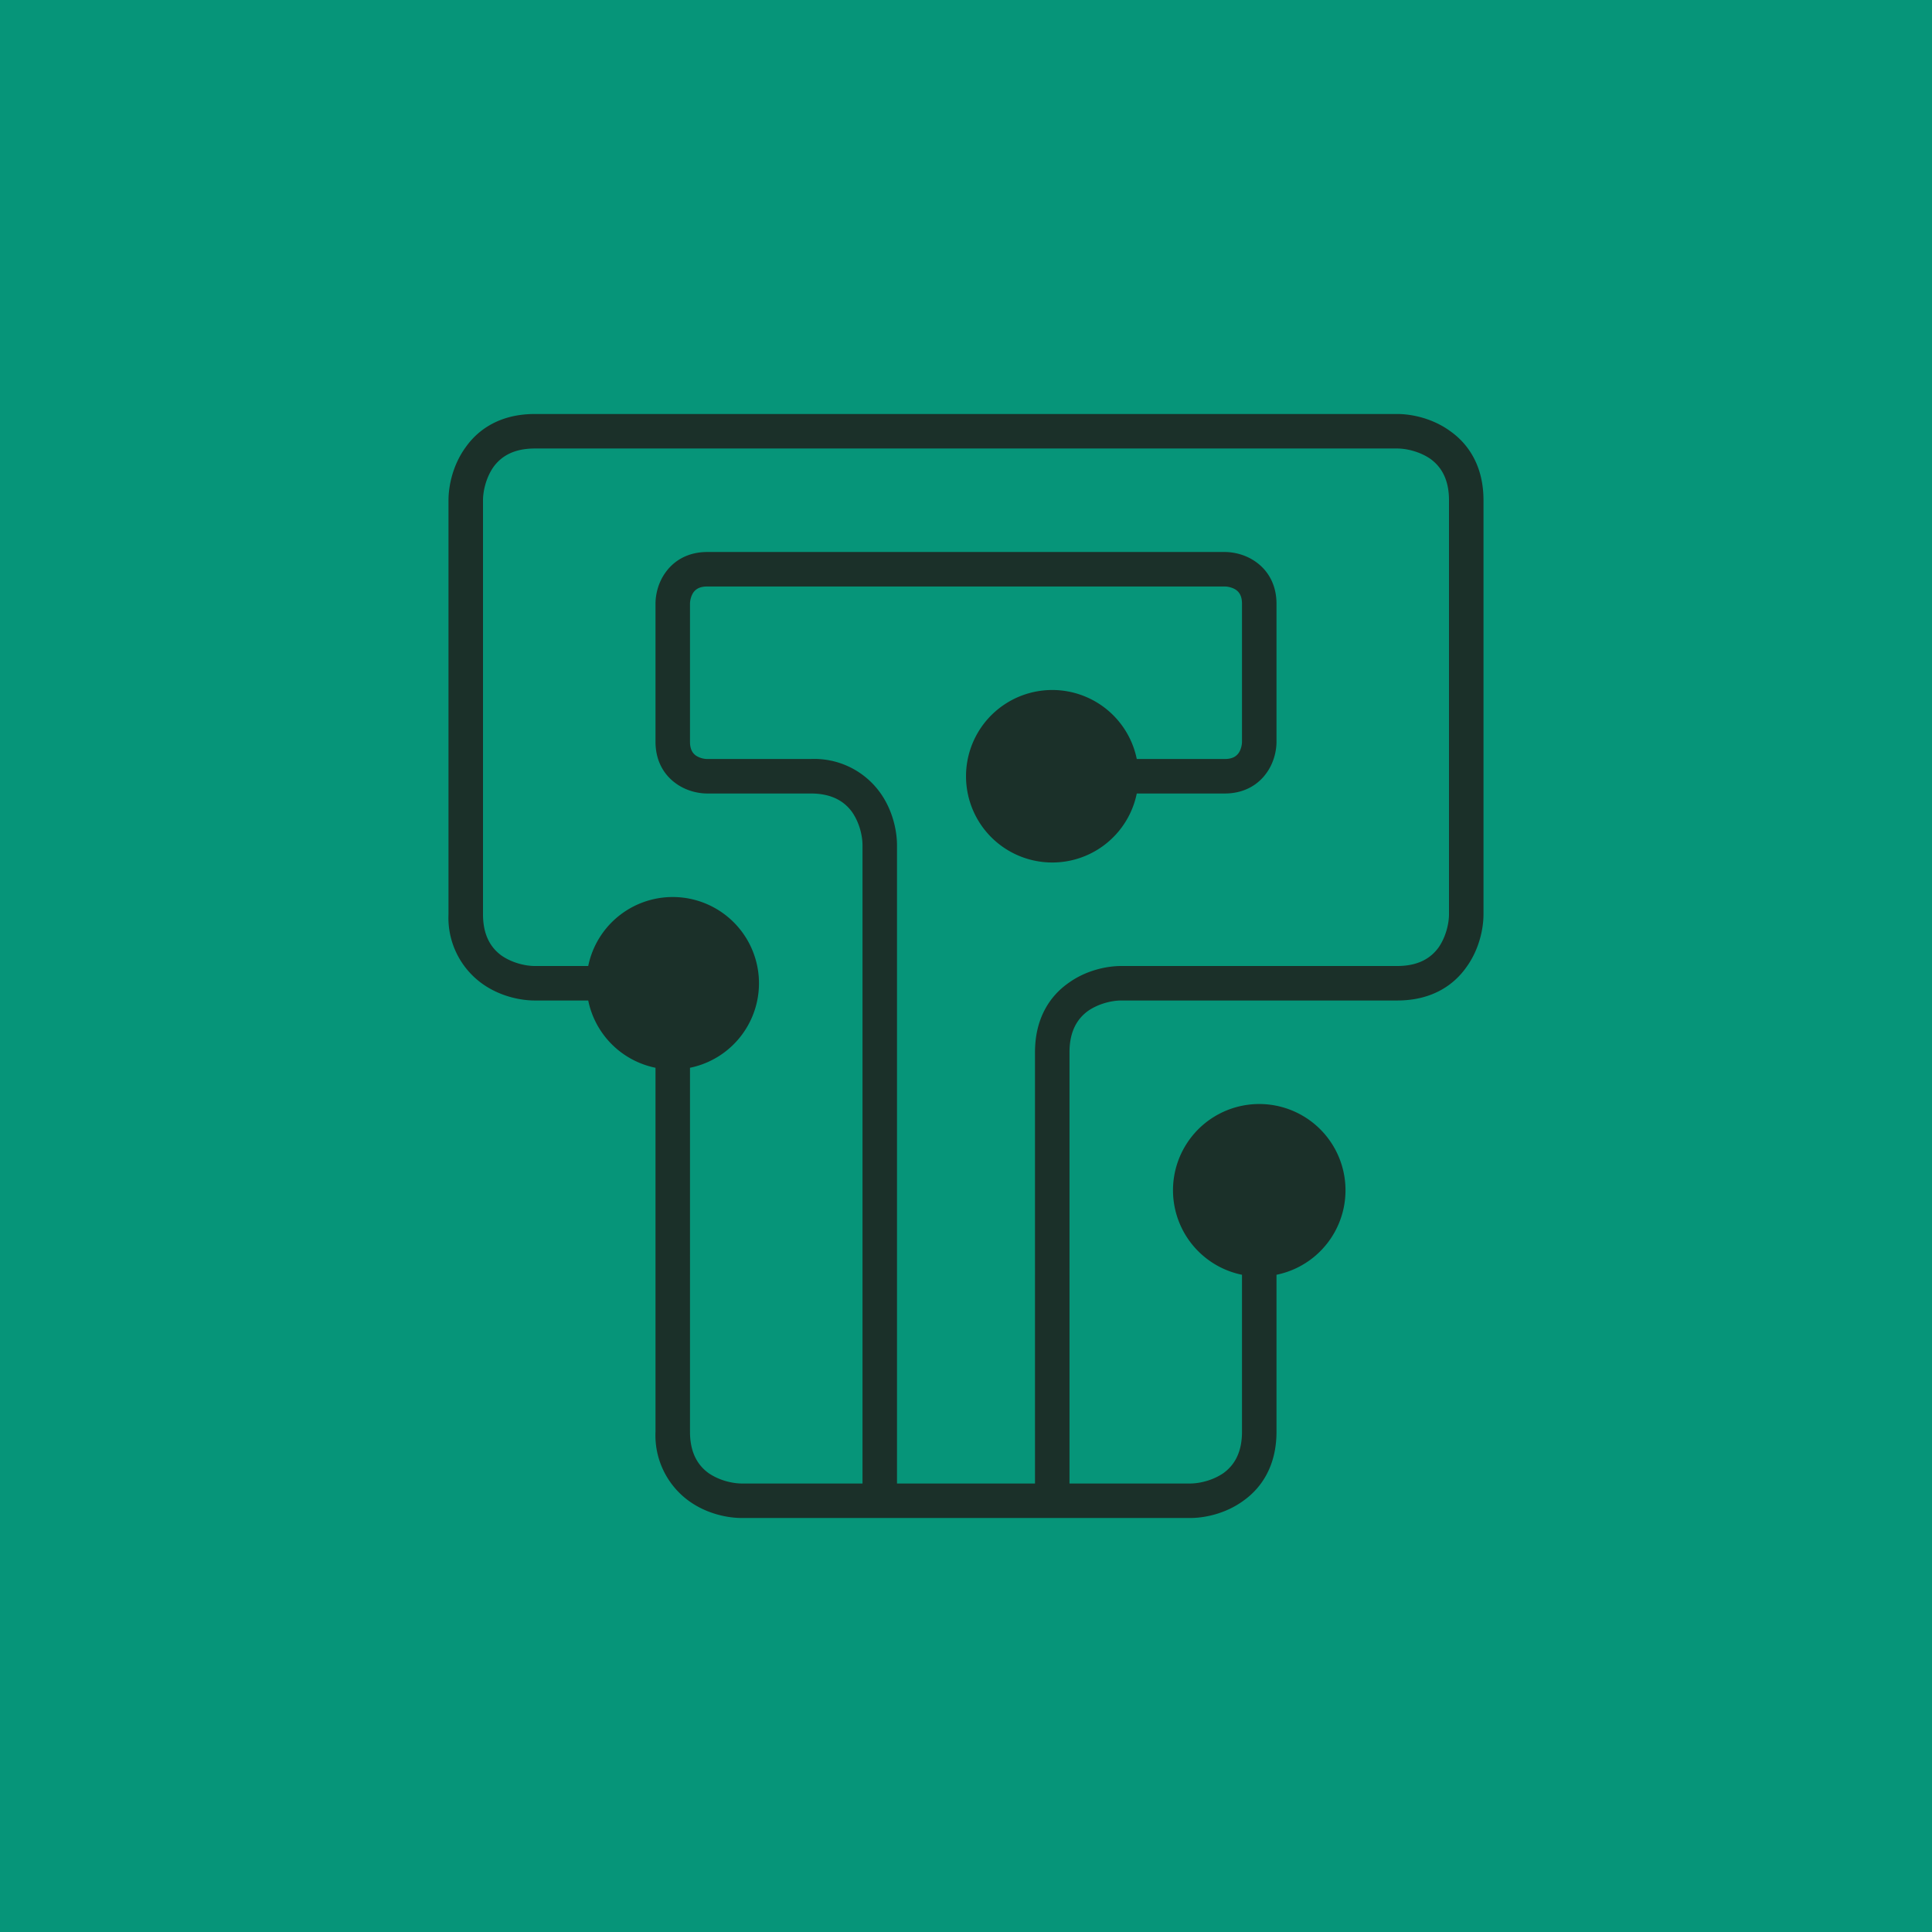
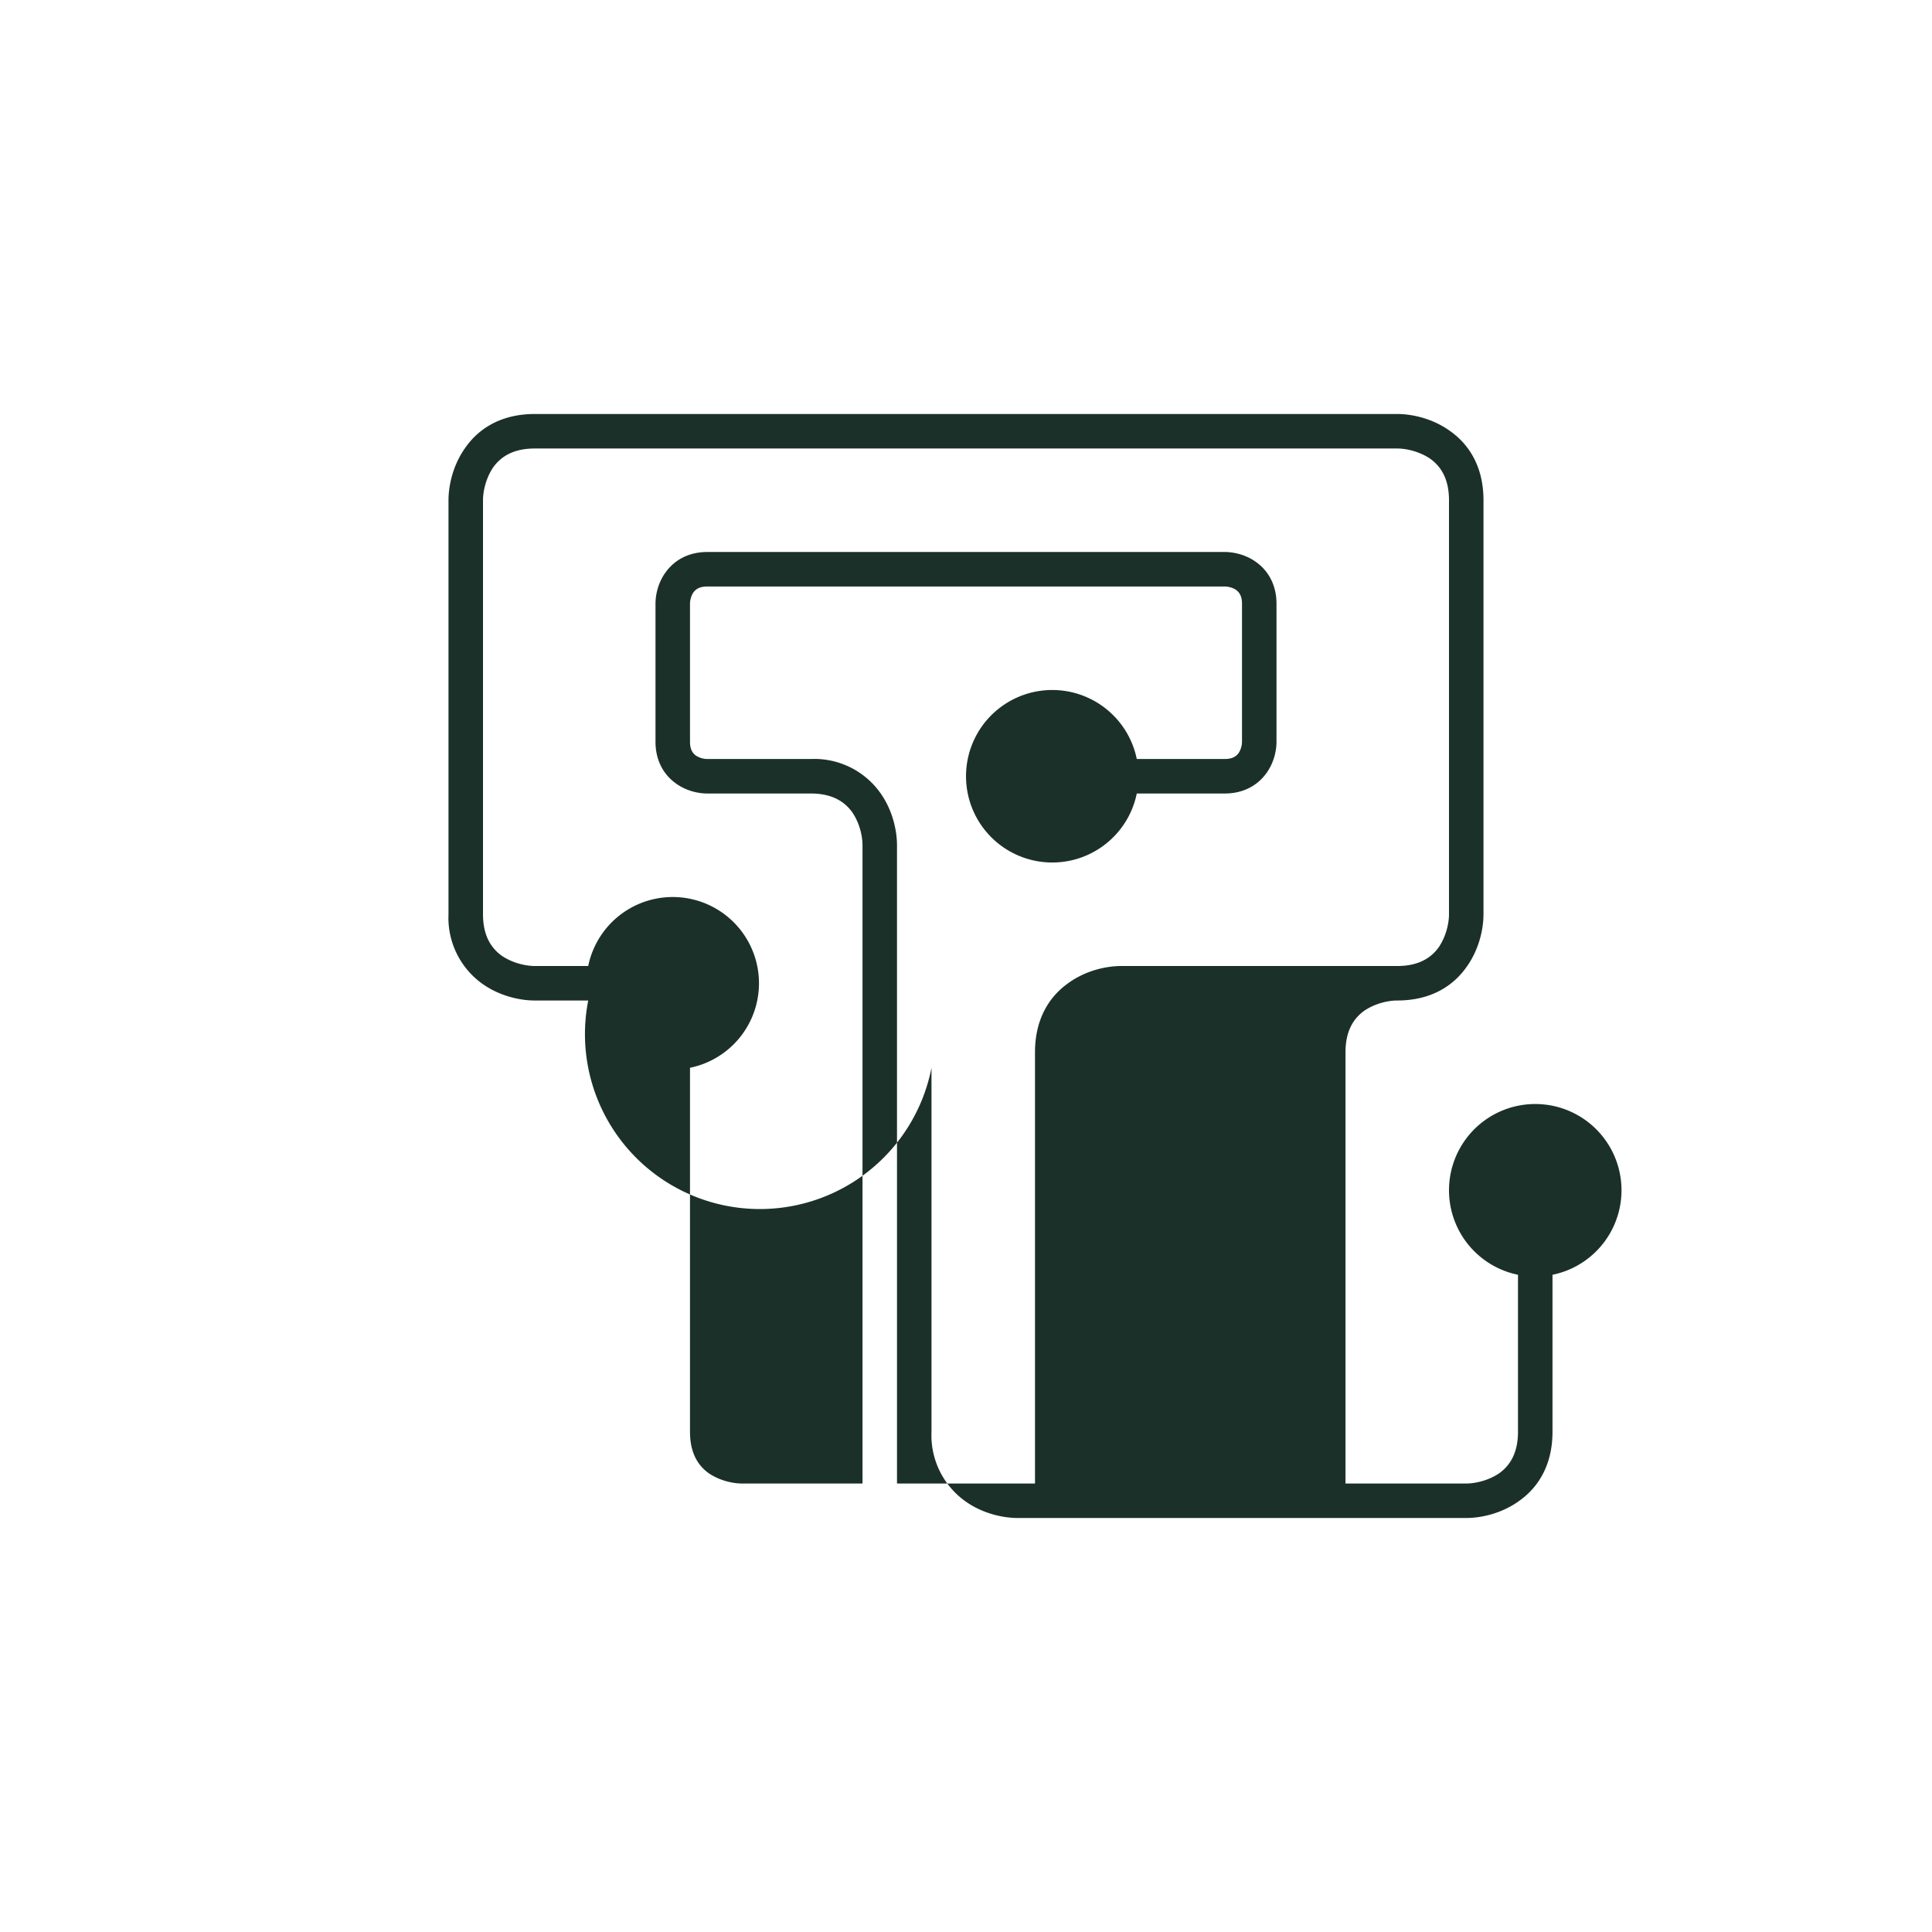
<svg xmlns="http://www.w3.org/2000/svg" width="56" height="56" viewBox="0 0 56 56">
-   <path fill="#069579" d="M0 0h56v56H0z" />
-   <path fill-rule="evenodd" d="M14 14.5c0-.25.08-.64.3-.96.21-.29.56-.54 1.2-.54h25c.25 0 .64.08.96.3.29.21.54.56.54 1.2v12c0 .25-.08.64-.3.96-.21.29-.56.54-1.2.54h-8c-.41 0-1.02.12-1.54.5-.55.39-.96 1.04-.96 2V43h-4V24.5c0-.41-.12-1.02-.5-1.54a2.35 2.35 0 0 0-2-.96h-3a.62.62 0 0 1-.33-.1c-.08-.06-.17-.16-.17-.4v-4c0-.09.03-.23.1-.33.06-.08.16-.17.4-.17h15c.09 0 .23.03.33.1.08.06.17.16.17.4v4c0 .09-.03.23-.1.33-.06.08-.16.17-.4.17h-2.55a2.5 2.5 0 1 0 0 1h2.55c.56 0 .96-.25 1.2-.58.23-.31.3-.67.3-.92v-4c0-.56-.25-.96-.58-1.2-.31-.23-.67-.3-.92-.3h-15c-.56 0-.96.25-1.2.58-.23.31-.3.67-.3.92v4c0 .56.25.96.58 1.2.31.23.67.3.92.3h3c.64 0 .99.25 1.2.54.22.32.3.7.3.96V43h-3.5c-.25 0-.64-.08-.96-.3-.29-.21-.54-.56-.54-1.2V30.95A2.5 2.5 0 1 0 17.05 28H15.5c-.25 0-.64-.08-.96-.3-.29-.21-.54-.56-.54-1.2v-12ZM17.05 29H15.5c-.41 0-1.02-.12-1.54-.5a2.35 2.35 0 0 1-.96-2v-12c0-.41.12-1.02.5-1.54.39-.55 1.04-.96 2-.96h25c.41 0 1.02.12 1.54.5.55.39.96 1.04.96 2v12c0 .41-.12 1.02-.5 1.54-.39.55-1.04.96-2 .96h-8c-.25 0-.64.08-.96.3-.29.21-.54.56-.54 1.2V43h3.5c.25 0 .64-.08.96-.3.29-.21.54-.56.54-1.2v-4.55a2.5 2.5 0 1 1 1 0v4.55c0 .96-.41 1.61-.96 2-.52.38-1.13.5-1.54.5h-13c-.41 0-1.02-.12-1.54-.5a2.35 2.35 0 0 1-.96-2V30.95A2.5 2.5 0 0 1 17.05 29Z" fill="#1B3029" />
+   <path fill-rule="evenodd" d="M14 14.5c0-.25.08-.64.3-.96.21-.29.56-.54 1.2-.54h25c.25 0 .64.08.96.3.29.21.54.56.54 1.2v12c0 .25-.08.64-.3.96-.21.29-.56.54-1.2.54h-8c-.41 0-1.02.12-1.54.5-.55.39-.96 1.04-.96 2V43h-4V24.5c0-.41-.12-1.02-.5-1.54a2.35 2.35 0 0 0-2-.96h-3a.62.62 0 0 1-.33-.1c-.08-.06-.17-.16-.17-.4v-4c0-.09.03-.23.1-.33.06-.08.16-.17.4-.17h15c.09 0 .23.03.33.1.08.06.17.16.17.4v4c0 .09-.03.23-.1.33-.06.08-.16.17-.4.17h-2.55a2.5 2.5 0 1 0 0 1h2.55c.56 0 .96-.25 1.2-.58.23-.31.3-.67.3-.92v-4c0-.56-.25-.96-.58-1.2-.31-.23-.67-.3-.92-.3h-15c-.56 0-.96.25-1.2.58-.23.31-.3.67-.3.92v4c0 .56.25.96.58 1.2.31.23.67.3.92.3h3c.64 0 .99.25 1.2.54.22.32.3.7.3.96V43h-3.5c-.25 0-.64-.08-.96-.3-.29-.21-.54-.56-.54-1.2V30.95A2.5 2.5 0 1 0 17.05 28H15.5c-.25 0-.64-.08-.96-.3-.29-.21-.54-.56-.54-1.2v-12ZM17.05 29H15.5c-.41 0-1.02-.12-1.54-.5a2.35 2.35 0 0 1-.96-2v-12c0-.41.12-1.02.5-1.54.39-.55 1.04-.96 2-.96h25c.41 0 1.02.12 1.54.5.55.39.96 1.04.96 2v12c0 .41-.12 1.02-.5 1.54-.39.55-1.04.96-2 .96c-.25 0-.64.08-.96.3-.29.21-.54.56-.54 1.2V43h3.5c.25 0 .64-.08.96-.3.29-.21.54-.56.54-1.2v-4.55a2.5 2.5 0 1 1 1 0v4.55c0 .96-.41 1.61-.96 2-.52.38-1.13.5-1.54.5h-13c-.41 0-1.02-.12-1.54-.5a2.35 2.35 0 0 1-.96-2V30.95A2.5 2.5 0 0 1 17.05 29Z" fill="#1B3029" />
</svg>